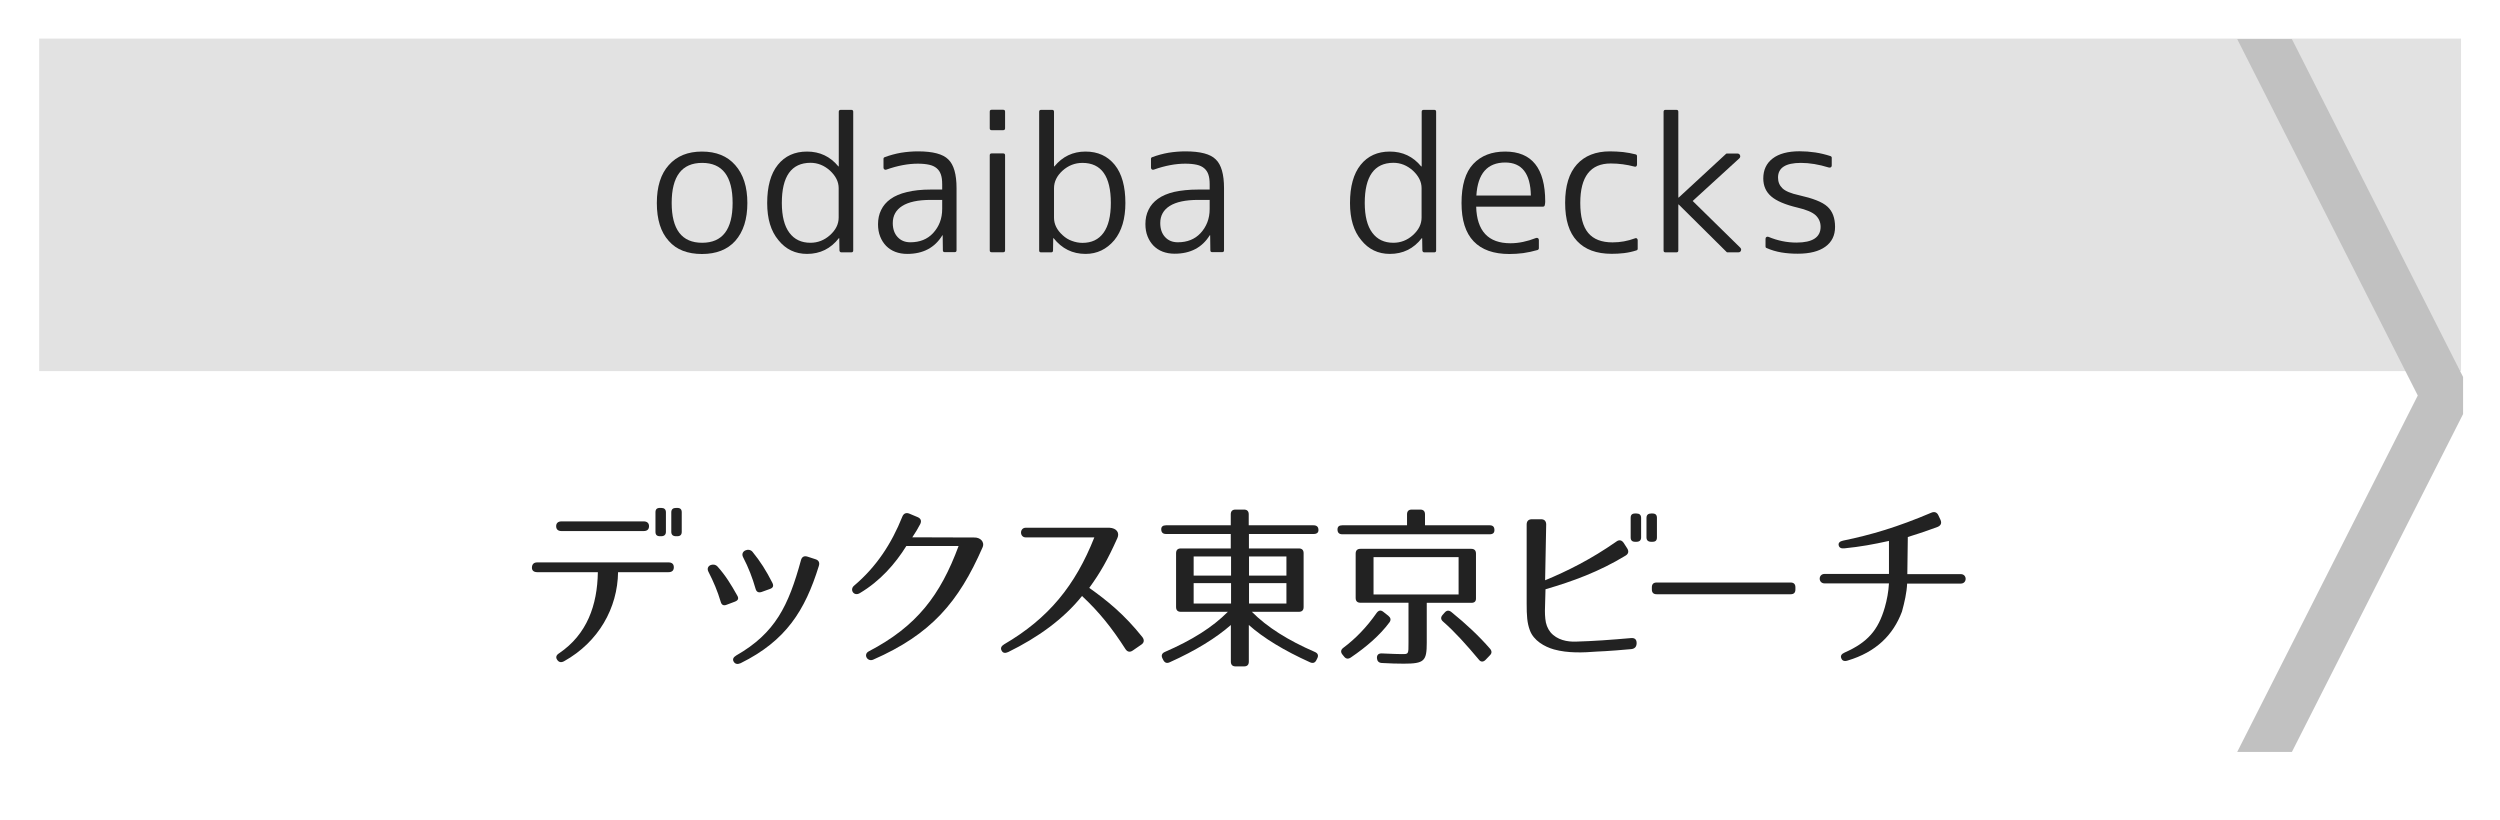
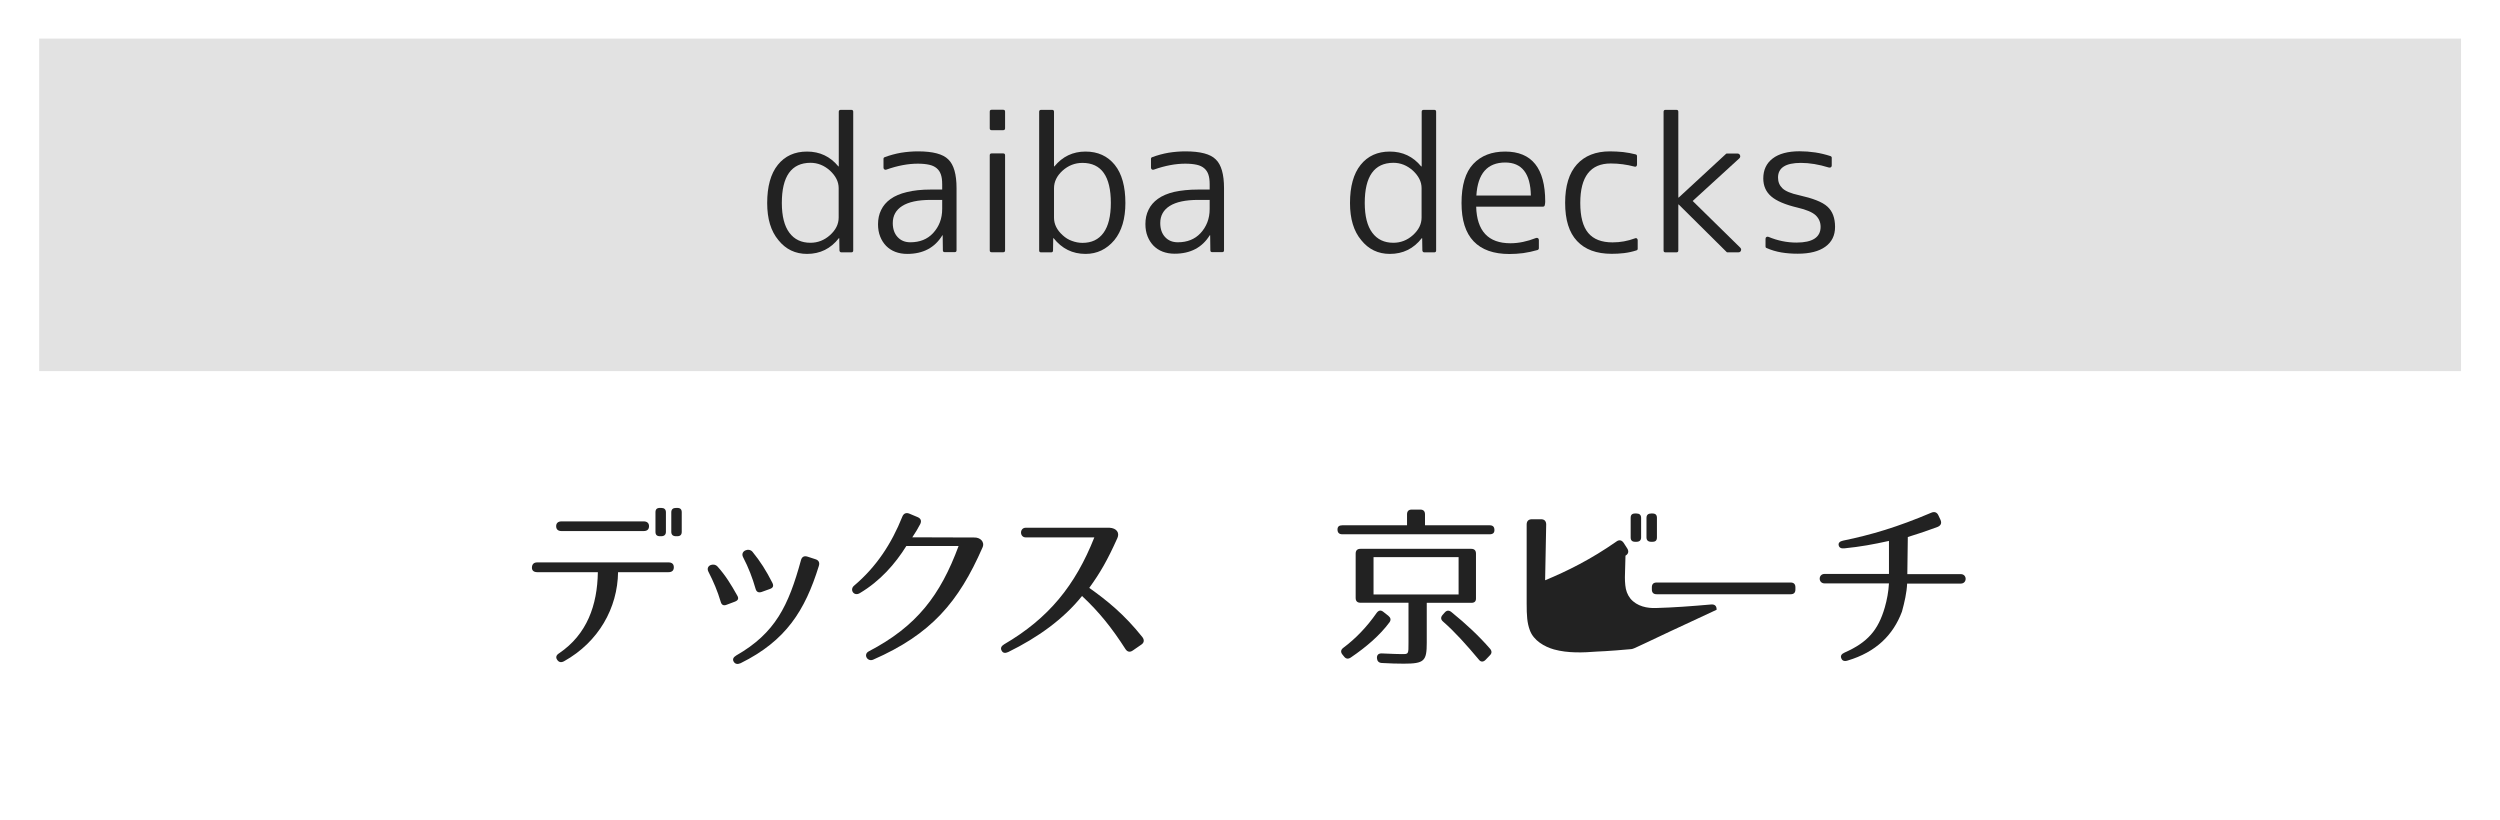
<svg xmlns="http://www.w3.org/2000/svg" version="1.1" id="レイヤー_1" x="0px" y="0px" viewBox="0 0 256 84" style="enable-background:new 0 0 256 84;" xml:space="preserve">
  <style type="text/css">
	.st0{fill:#E2E2E2;}
	.st1{fill:#222222;}
	.st2{fill:#C1C1C1;}
</style>
  <g>
    <rect x="4.01" y="3.95" class="st0" width="248" height="34.05" />
  </g>
  <g>
    <path class="st1" d="M57.76,67.71c-0.29,0.16-0.54,0.11-0.7-0.14c-0.18-0.25-0.11-0.49,0.2-0.68c2.85-1.93,3.91-4.92,3.96-8.3   h-6.21c-0.36,0-0.56-0.18-0.54-0.5s0.2-0.5,0.54-0.5h13.45c0.36,0,0.54,0.18,0.54,0.5s-0.18,0.5-0.54,0.5h-5.17   C63.24,62.25,61.31,65.73,57.76,67.71z M56.95,53.88c0-0.31,0.2-0.49,0.54-0.49h8.43c0.34,0,0.54,0.18,0.54,0.49   c0,0.32-0.18,0.5-0.54,0.5h-8.43C57.15,54.38,56.95,54.21,56.95,53.88z M67.7,54.91h-0.11c-0.32,0-0.47-0.14-0.47-0.45v-2   c0-0.31,0.14-0.45,0.47-0.45h0.11c0.31,0,0.49,0.14,0.49,0.45v2C68.19,54.76,68.01,54.91,67.7,54.91z M69.34,54.91h-0.11   c-0.31,0-0.49-0.14-0.49-0.45v-2c0-0.31,0.18-0.45,0.49-0.45h0.11c0.32,0,0.47,0.14,0.47,0.45v2   C69.81,54.76,69.66,54.91,69.34,54.91z" />
    <path class="st1" d="M73.8,61.62c-0.32-1.08-0.74-2.07-1.26-3.08c-0.32-0.63,0.54-0.97,0.94-0.52c0.81,0.9,1.39,1.85,2,2.94   c0.2,0.32,0.11,0.52-0.23,0.65l-0.85,0.32C74.09,62.05,73.89,61.95,73.8,61.62z M83.85,57.95c-1.42,4.59-3.38,7.67-8.01,9.96   c-0.31,0.14-0.56,0.09-0.7-0.14c-0.16-0.25-0.05-0.47,0.25-0.65c4-2.29,5.35-5.08,6.63-9.76c0.09-0.34,0.32-0.47,0.67-0.36   l0.83,0.27C83.83,57.37,83.96,57.61,83.85,57.95z M77.37,60.29c-0.32-1.12-0.72-2.16-1.28-3.24c-0.32-0.63,0.59-1.01,0.97-0.54   c0.79,0.97,1.39,1.91,2.03,3.17c0.16,0.32,0.07,0.52-0.25,0.63l-0.86,0.31C77.66,60.72,77.46,60.61,77.37,60.29z" />
    <path class="st1" d="M100.61,56.06c-2.45,5.6-5.26,8.89-11.2,11.49c-0.59,0.25-1.04-0.54-0.45-0.85c4.92-2.57,7.33-5.74,9.2-10.79   h-5.35c-1.15,1.84-2.67,3.58-4.77,4.83c-0.61,0.36-1.06-0.36-0.59-0.76c2.29-1.93,3.85-4.32,4.95-7.08   c0.13-0.32,0.38-0.43,0.7-0.31l0.86,0.36c0.34,0.14,0.43,0.4,0.27,0.72c-0.25,0.47-0.47,0.85-0.81,1.35l6.32,0.02   C100.36,55.01,100.87,55.48,100.61,56.06z" />
    <path class="st1" d="M115.25,66.47c-1.35-2.11-2.67-3.78-4.45-5.44c-1.89,2.36-4.52,4.25-7.56,5.74c-0.31,0.14-0.54,0.11-0.67-0.14   c-0.14-0.25-0.05-0.47,0.25-0.65c4.57-2.67,7.29-6.03,9.24-10.95h-7.02c-0.65,0-0.65-0.99,0-0.99h8.57   c0.72,0.04,1.06,0.5,0.81,1.06c-1.03,2.29-1.76,3.55-2.88,5.1c1.8,1.28,3.56,2.68,5.44,5.04c0.22,0.29,0.18,0.58-0.11,0.77   L116,66.61C115.72,66.81,115.45,66.77,115.25,66.47z" />
-     <path class="st1" d="M135.01,54.28c0,0.25-0.16,0.4-0.49,0.4h-6.63v1.48h5.11c0.32,0,0.49,0.16,0.49,0.49v5.51   c0,0.32-0.16,0.49-0.49,0.49h-4.81c1.57,1.58,3.71,2.92,6.45,4.11c0.31,0.13,0.4,0.36,0.25,0.65l-0.09,0.18   c-0.14,0.29-0.36,0.36-0.65,0.23c-2.68-1.21-4.79-2.5-6.27-3.82v3.75c0,0.32-0.16,0.49-0.49,0.49h-0.86   c-0.32,0-0.49-0.16-0.49-0.49v-3.75c-1.49,1.31-3.58,2.61-6.27,3.82c-0.29,0.13-0.5,0.05-0.65-0.23l-0.09-0.18   c-0.14-0.29-0.05-0.52,0.25-0.65c2.74-1.19,4.88-2.52,6.45-4.11h-4.81c-0.32,0-0.49-0.16-0.49-0.49v-5.51   c0-0.32,0.16-0.49,0.49-0.49h5.11v-1.48h-6.63c-0.32,0-0.49-0.16-0.49-0.49c0-0.25,0.16-0.4,0.49-0.4h6.63v-1.12   c0-0.32,0.16-0.49,0.49-0.49h0.86c0.32,0,0.49,0.16,0.49,0.49v1.12h6.63C134.84,53.79,135.01,53.95,135.01,54.28z M126.06,56.98   h-3.83v1.96h3.83V56.98z M126.06,59.71h-3.83v2.09h3.83V59.71z M131.73,56.98h-3.83v1.96h3.83V56.98z M131.73,59.71h-3.83v2.09   h3.83V59.71z" />
    <path class="st1" d="M153.03,54.28c0,0.29-0.16,0.43-0.49,0.43h-15.09c-0.32,0-0.49-0.16-0.49-0.49c0-0.29,0.16-0.43,0.49-0.43   h6.63v-1.12c0-0.32,0.16-0.49,0.49-0.49h0.86c0.32,0,0.49,0.16,0.49,0.49v1.12h6.63C152.87,53.79,153.03,53.95,153.03,54.28z    M142.28,63.73c-0.97,1.31-2.34,2.5-3.96,3.6c-0.27,0.18-0.5,0.14-0.68-0.09l-0.18-0.22c-0.2-0.25-0.16-0.49,0.09-0.68   c1.26-0.94,2.41-2.13,3.42-3.58c0.2-0.27,0.43-0.31,0.68-0.11l0.52,0.41C142.41,63.26,142.46,63.48,142.28,63.73z M150.67,61.73   h-4.57v4.09c0,1.87-0.25,2.14-2.36,2.14c-0.63,0-1.39-0.02-2.25-0.07c-0.31-0.02-0.47-0.2-0.49-0.49c-0.02-0.34,0.16-0.5,0.5-0.49   c1.08,0.05,1.76,0.07,2.03,0.07c0.72,0,0.7,0.02,0.7-1.17v-4.09h-4.92c-0.32,0-0.49-0.16-0.49-0.49v-4.54   c0-0.32,0.16-0.49,0.49-0.49h11.34c0.32,0,0.49,0.16,0.49,0.49v4.54C151.16,61.57,151,61.73,150.67,61.73z M149.36,57.05h-8.71   v3.82h8.71V57.05z M148.62,62.67c1.51,1.22,2.86,2.49,3.96,3.76c0.2,0.23,0.2,0.47-0.02,0.68l-0.45,0.47   c-0.23,0.23-0.49,0.22-0.68-0.04c-1.26-1.5-2.45-2.84-3.66-3.89c-0.23-0.2-0.27-0.43-0.05-0.68l0.22-0.25   C148.14,62.49,148.37,62.47,148.62,62.67z" />
-     <path class="st1" d="M167.04,66.47c-2.41,0.22-3.51,0.25-3.51,0.25c-1.39,0.11-2.97,0.18-4.41-0.22c-0.95-0.27-2.09-0.9-2.47-1.98   c-0.27-0.74-0.32-1.44-0.32-2.74v-8.07c0-0.36,0.2-0.54,0.54-0.54h0.94c0.34,0,0.52,0.2,0.52,0.54l-0.11,5.71   c2.27-0.94,4.72-2.16,7.29-3.96c0.29-0.22,0.56-0.16,0.76,0.14l0.36,0.56c0.18,0.29,0.13,0.56-0.18,0.74   c-2.7,1.64-5.4,2.63-8.19,3.44l-0.04,1.44c-0.02,0.49-0.04,1.04,0.02,1.58c0.05,0.54,0.22,0.99,0.52,1.37   c0.67,0.81,1.75,1.01,2.65,0.97c1.8-0.05,3.55-0.18,5.6-0.36c0.38-0.04,0.58,0.14,0.58,0.5v0.04   C167.58,66.23,167.4,66.43,167.04,66.47z M167.56,55.48h-0.11c-0.32,0-0.47-0.14-0.47-0.45v-2c0-0.31,0.14-0.45,0.47-0.45h0.11   c0.31,0,0.49,0.14,0.49,0.45v2C168.05,55.34,167.87,55.48,167.56,55.48z M169.2,55.48h-0.11c-0.31,0-0.49-0.14-0.49-0.45v-2   c0-0.31,0.18-0.45,0.49-0.45h0.11c0.32,0,0.47,0.14,0.47,0.45v2C169.67,55.34,169.53,55.48,169.2,55.48z" />
+     <path class="st1" d="M167.04,66.47c-2.41,0.22-3.51,0.25-3.51,0.25c-1.39,0.11-2.97,0.18-4.41-0.22c-0.95-0.27-2.09-0.9-2.47-1.98   c-0.27-0.74-0.32-1.44-0.32-2.74v-8.07c0-0.36,0.2-0.54,0.54-0.54h0.94c0.34,0,0.52,0.2,0.52,0.54l-0.11,5.71   c2.27-0.94,4.72-2.16,7.29-3.96c0.29-0.22,0.56-0.16,0.76,0.14l0.36,0.56c0.18,0.29,0.13,0.56-0.18,0.74   l-0.04,1.44c-0.02,0.49-0.04,1.04,0.02,1.58c0.05,0.54,0.22,0.99,0.52,1.37   c0.67,0.81,1.75,1.01,2.65,0.97c1.8-0.05,3.55-0.18,5.6-0.36c0.38-0.04,0.58,0.14,0.58,0.5v0.04   C167.58,66.23,167.4,66.43,167.04,66.47z M167.56,55.48h-0.11c-0.32,0-0.47-0.14-0.47-0.45v-2c0-0.31,0.14-0.45,0.47-0.45h0.11   c0.31,0,0.49,0.14,0.49,0.45v2C168.05,55.34,167.87,55.48,167.56,55.48z M169.2,55.48h-0.11c-0.31,0-0.49-0.14-0.49-0.45v-2   c0-0.31,0.18-0.45,0.49-0.45h0.11c0.32,0,0.47,0.14,0.47,0.45v2C169.67,55.34,169.53,55.48,169.2,55.48z" />
    <path class="st1" d="M183.36,60.85h-13.72c-0.32,0-0.49-0.16-0.49-0.49v-0.22c0-0.32,0.16-0.49,0.49-0.49h13.72   c0.32,0,0.49,0.16,0.49,0.49v0.22C183.85,60.69,183.69,60.85,183.36,60.85z" />
    <path class="st1" d="M194.76,62.63c-0.9,2.4-2.65,4.14-5.56,5.01c-0.34,0.11-0.56,0.02-0.65-0.23c-0.11-0.25,0.02-0.45,0.34-0.59   c2.36-1.04,3.44-2.3,4.11-4.61c0.23-0.79,0.38-1.62,0.43-2.47h-6.59c-0.67,0-0.67-0.97,0-0.97h6.59v-3.38   c-1.64,0.36-2.88,0.59-4.56,0.76c-0.34,0.04-0.54-0.07-0.59-0.32c-0.05-0.23,0.11-0.4,0.45-0.47c2.88-0.59,5.58-1.39,9.04-2.86   c0.32-0.14,0.58-0.04,0.72,0.27l0.22,0.47c0.14,0.32,0.04,0.58-0.31,0.72c-1.66,0.61-2.3,0.79-3.04,1.03l-0.05,3.8h5.47   c0.67,0,0.67,0.97,0,0.97h-5.49C195.25,60.69,195.02,61.68,194.76,62.63z" />
  </g>
-   <polyline class="st2" points="252.22,38.6 234.69,4 229.09,4 247.58,40.5 229.09,77 234.69,77 252.22,42.4 " />
  <g>
-     <path class="st1" d="M68.48,16.91c0.82-0.93,1.95-1.39,3.4-1.39c1.46,0,2.6,0.46,3.41,1.39c0.83,0.94,1.24,2.23,1.24,3.88   c0,1.65-0.41,2.94-1.24,3.88c-0.8,0.89-1.94,1.34-3.41,1.34c-0.73,0-1.38-0.11-1.95-0.33c-0.57-0.22-1.05-0.55-1.45-1.01   c-0.82-0.9-1.22-2.2-1.22-3.88C67.26,19.1,67.67,17.81,68.48,16.91z M68.78,20.78c0,2.72,1.04,4.08,3.12,4.08s3.12-1.36,3.12-4.08   c0-2.73-1.04-4.1-3.12-4.1S68.78,18.05,68.78,20.78z" />
    <path class="st1" d="M85.89,17.04v-5.6c0-0.12,0.07-0.19,0.2-0.19h1.09c0.12,0,0.19,0.06,0.19,0.19v14.21   c0,0.12-0.06,0.19-0.19,0.19h-1.02c-0.11,0-0.18-0.06-0.2-0.19l-0.02-1.26h-0.04C85.07,25.46,83.98,26,82.64,26   c-1.2,0-2.18-0.47-2.93-1.41c-0.77-0.92-1.15-2.18-1.15-3.8c0-1.69,0.36-3,1.09-3.91c0.73-0.91,1.73-1.36,2.99-1.36   c1.31,0,2.38,0.51,3.21,1.52H85.89z M80.06,20.78c0,1.35,0.26,2.37,0.77,3.05c0.51,0.69,1.23,1.03,2.16,1.03   c0.75,0,1.42-0.26,2-0.78c0.59-0.53,0.89-1.13,0.89-1.8v-3.01c0-0.66-0.3-1.25-0.89-1.8c-0.59-0.53-1.26-0.8-2-0.8   C81.04,16.68,80.06,18.05,80.06,20.78z" />
    <path class="st1" d="M95.31,19.41h1.17v-0.54c0-0.4-0.04-0.73-0.13-0.99c-0.09-0.27-0.23-0.48-0.43-0.65   c-0.2-0.17-0.45-0.29-0.77-0.36s-0.7-0.11-1.16-0.11c-1,0-2.08,0.2-3.23,0.61c-0.07,0.03-0.14,0.02-0.2-0.02   c-0.06-0.04-0.09-0.1-0.09-0.19v-0.89c0-0.09,0.04-0.14,0.11-0.17c0.56-0.21,1.12-0.36,1.69-0.46c0.57-0.09,1.14-0.14,1.73-0.14   c1.52,0,2.55,0.27,3.1,0.82c0.57,0.54,0.85,1.53,0.85,2.95v6.36c0,0.12-0.06,0.19-0.19,0.19h-1.02c-0.12,0-0.19-0.06-0.19-0.19   l-0.02-1.54H96.5C95.72,25.37,94.52,26,92.9,26c-0.45,0-0.85-0.07-1.22-0.21c-0.37-0.14-0.68-0.35-0.94-0.61   c-0.26-0.27-0.46-0.58-0.61-0.96s-0.22-0.79-0.22-1.26c0-0.53,0.1-1.02,0.32-1.46c0.21-0.44,0.53-0.81,0.96-1.12   c0.43-0.31,0.99-0.55,1.67-0.71C93.54,19.5,94.36,19.41,95.31,19.41z M96.48,21.4v-0.93h-1.17c-1.3,0-2.27,0.21-2.92,0.62   c-0.65,0.41-0.97,1-0.97,1.75c0,0.59,0.16,1.07,0.49,1.43c0.33,0.36,0.76,0.54,1.31,0.54c0.96,0,1.74-0.31,2.32-0.93   C96.16,23.21,96.48,22.39,96.48,21.4z" />
    <path class="st1" d="M102.73,13.33h-1.19c-0.12,0-0.19-0.06-0.19-0.19v-1.71c0-0.12,0.06-0.19,0.19-0.19h1.19   c0.12,0,0.19,0.06,0.19,0.19v1.71C102.92,13.26,102.85,13.33,102.73,13.33z M102.73,25.83h-1.19c-0.12,0-0.19-0.06-0.19-0.19V15.9   c0-0.12,0.06-0.19,0.19-0.19h1.19c0.12,0,0.19,0.06,0.19,0.19v9.74C102.92,25.77,102.85,25.83,102.73,25.83z" />
    <path class="st1" d="M106.61,11.25h1.13c0.12,0,0.19,0.06,0.19,0.19v5.6h0.04c0.83-1.01,1.89-1.52,3.19-1.52   c1.26,0,2.26,0.46,2.99,1.36c0.73,0.91,1.09,2.21,1.09,3.91c0,1.61-0.38,2.88-1.13,3.8c-0.79,0.94-1.78,1.41-2.95,1.41   c-1.34,0-2.42-0.54-3.27-1.61h-0.04l-0.02,1.26c0,0.12-0.06,0.19-0.19,0.19h-1.04c-0.12,0-0.19-0.06-0.19-0.19V11.43   C106.42,11.31,106.48,11.25,106.61,11.25z M113.75,20.78c0-2.73-0.97-4.1-2.91-4.1c-0.77,0-1.45,0.27-2.04,0.8   c-0.58,0.53-0.87,1.13-0.87,1.8v3.01c0,0.67,0.3,1.27,0.89,1.8c0.28,0.26,0.6,0.46,0.95,0.58c0.35,0.13,0.71,0.2,1.08,0.2   c0.93,0,1.65-0.34,2.15-1.03C113.5,23.15,113.75,22.13,113.75,20.78z" />
    <path class="st1" d="M122.7,19.41h1.17v-0.54c0-0.4-0.04-0.73-0.13-0.99c-0.09-0.27-0.23-0.48-0.43-0.65   c-0.2-0.17-0.45-0.29-0.77-0.36s-0.7-0.11-1.16-0.11c-1,0-2.08,0.2-3.23,0.61c-0.07,0.03-0.14,0.02-0.2-0.02   c-0.06-0.04-0.09-0.1-0.09-0.19v-0.89c0-0.09,0.04-0.14,0.11-0.17c0.56-0.21,1.12-0.36,1.69-0.46c0.57-0.09,1.14-0.14,1.73-0.14   c1.52,0,2.55,0.27,3.1,0.82c0.57,0.54,0.85,1.53,0.85,2.95v6.36c0,0.12-0.06,0.19-0.19,0.19h-1.02c-0.12,0-0.19-0.06-0.19-0.19   l-0.02-1.54h-0.04c-0.78,1.26-1.98,1.89-3.6,1.89c-0.45,0-0.85-0.07-1.22-0.21c-0.37-0.14-0.68-0.35-0.94-0.61   c-0.26-0.27-0.46-0.58-0.61-0.96s-0.22-0.79-0.22-1.26c0-0.53,0.1-1.02,0.32-1.46c0.21-0.44,0.53-0.81,0.96-1.12   c0.43-0.31,0.99-0.55,1.67-0.71C120.93,19.5,121.75,19.41,122.7,19.41z M123.87,21.4v-0.93h-1.17c-1.3,0-2.27,0.21-2.92,0.62   c-0.65,0.41-0.97,1-0.97,1.75c0,0.59,0.16,1.07,0.49,1.43c0.33,0.36,0.76,0.54,1.31,0.54c0.96,0,1.74-0.31,2.32-0.93   C123.55,23.21,123.87,22.39,123.87,21.4z" />
    <path class="st1" d="M145.58,17.04v-5.6c0-0.12,0.07-0.19,0.2-0.19h1.09c0.12,0,0.19,0.06,0.19,0.19v14.21   c0,0.12-0.06,0.19-0.19,0.19h-1.02c-0.11,0-0.18-0.06-0.2-0.19l-0.02-1.26h-0.04c-0.84,1.08-1.93,1.61-3.27,1.61   c-1.2,0-2.18-0.47-2.93-1.41c-0.77-0.92-1.15-2.18-1.15-3.8c0-1.69,0.36-3,1.09-3.91c0.73-0.91,1.73-1.36,2.99-1.36   c1.31,0,2.38,0.51,3.21,1.52H145.58z M139.75,20.78c0,1.35,0.26,2.37,0.77,3.05c0.51,0.69,1.23,1.03,2.16,1.03   c0.75,0,1.42-0.26,2-0.78c0.59-0.53,0.89-1.13,0.89-1.8v-3.01c0-0.66-0.3-1.25-0.89-1.8c-0.59-0.53-1.26-0.8-2-0.8   C140.73,16.68,139.75,18.05,139.75,20.78z" />
    <path class="st1" d="M158.01,21.16h-6.85c0.07,2.5,1.24,3.75,3.51,3.75c0.83,0,1.7-0.18,2.62-0.54c0.07-0.02,0.14-0.02,0.2,0.02   c0.06,0.04,0.09,0.1,0.09,0.19v0.83c0,0.09-0.04,0.15-0.13,0.19c-0.51,0.15-1,0.25-1.48,0.32c-0.48,0.06-0.95,0.09-1.41,0.09   c-1.61,0-2.83-0.43-3.66-1.3c-0.83-0.87-1.24-2.17-1.24-3.92c0-1.82,0.4-3.15,1.2-4c0.8-0.85,1.89-1.27,3.27-1.27   c2.73,0,4.1,1.71,4.1,5.12c0,0.05,0,0.1-0.01,0.16c-0.01,0.05-0.02,0.12-0.03,0.19C158.17,21.1,158.11,21.16,158.01,21.16z    M151.18,20.02h5.58c-0.04-2.25-0.92-3.38-2.63-3.38C152.3,16.65,151.32,17.77,151.18,20.02z" />
    <path class="st1" d="M164.94,16.74c-2.08,0-3.12,1.35-3.12,4.04c0,1.4,0.27,2.42,0.81,3.07c0.54,0.65,1.37,0.97,2.5,0.97   c0.79,0,1.55-0.14,2.28-0.41c0.07-0.04,0.14-0.04,0.2,0c0.06,0.04,0.09,0.1,0.09,0.19v0.87c0,0.09-0.04,0.14-0.13,0.17   c-0.43,0.14-0.86,0.23-1.28,0.28c-0.42,0.05-0.84,0.07-1.26,0.07c-1.55,0-2.73-0.44-3.54-1.31c-0.82-0.87-1.22-2.17-1.22-3.91   c0-1.73,0.4-3.04,1.2-3.93c0.8-0.89,1.93-1.34,3.39-1.34c0.46,0,0.9,0.03,1.34,0.07c0.43,0.05,0.87,0.13,1.3,0.24   c0.09,0.03,0.13,0.09,0.13,0.19v0.85c0,0.09-0.03,0.15-0.08,0.19c-0.05,0.04-0.11,0.04-0.18,0.02   C166.57,16.85,165.76,16.74,164.94,16.74z" />
    <path class="st1" d="M170.54,11.25h1.13c0.12,0,0.19,0.06,0.19,0.19v8.79h0.04l4.84-4.47c0.02-0.02,0.06-0.04,0.09-0.04h1.06   c0.15,0,0.24,0.06,0.29,0.18c0.04,0.12,0.02,0.23-0.08,0.32l-4.77,4.36l4.86,4.77c0.1,0.1,0.13,0.2,0.08,0.32   c-0.04,0.11-0.13,0.17-0.27,0.17h-1.11c-0.04,0-0.07-0.01-0.09-0.04l-4.9-4.86h-0.04v4.71c0,0.12-0.06,0.19-0.19,0.19h-1.13   c-0.12,0-0.19-0.06-0.19-0.19V11.43C170.36,11.31,170.42,11.25,170.54,11.25z" />
    <path class="st1" d="M184.41,16.68c-1.56,0-2.34,0.5-2.34,1.5c0,0.45,0.15,0.81,0.45,1.1c0.3,0.29,0.87,0.53,1.7,0.71   c0.71,0.16,1.3,0.33,1.78,0.52s0.86,0.4,1.13,0.65c0.52,0.47,0.78,1.16,0.78,2.08c0,0.87-0.33,1.54-0.99,2.02   c-0.66,0.48-1.61,0.72-2.83,0.72c-0.59,0-1.15-0.04-1.68-0.13c-0.53-0.09-1.04-0.24-1.53-0.46c-0.06-0.02-0.09-0.07-0.09-0.15   v-0.78c0-0.09,0.03-0.15,0.09-0.19c0.06-0.04,0.13-0.04,0.2-0.02c0.96,0.4,1.92,0.59,2.88,0.59c1.64,0,2.47-0.54,2.47-1.61   c0-0.47-0.17-0.86-0.5-1.18c-0.33-0.31-0.95-0.58-1.86-0.79c-1.26-0.3-2.16-0.68-2.7-1.15c-0.54-0.47-0.81-1.08-0.81-1.84   c0-0.87,0.32-1.55,0.96-2.04c0.64-0.49,1.56-0.74,2.76-0.74c0.53,0,1.06,0.04,1.6,0.12c0.53,0.08,1.06,0.21,1.58,0.38   c0.07,0.03,0.11,0.08,0.11,0.17v0.8c0,0.07-0.03,0.13-0.09,0.17c-0.06,0.04-0.14,0.04-0.22,0.02   C186.25,16.84,185.31,16.68,184.41,16.68z" />
  </g>
  <g>
</g>
  <g>
</g>
  <g>
</g>
  <g>
</g>
  <g>
</g>
  <g>
</g>
  <g>
</g>
  <g>
</g>
  <g>
</g>
  <g>
</g>
  <g>
</g>
  <g>
</g>
  <g>
</g>
  <g>
</g>
  <g>
</g>
</svg>